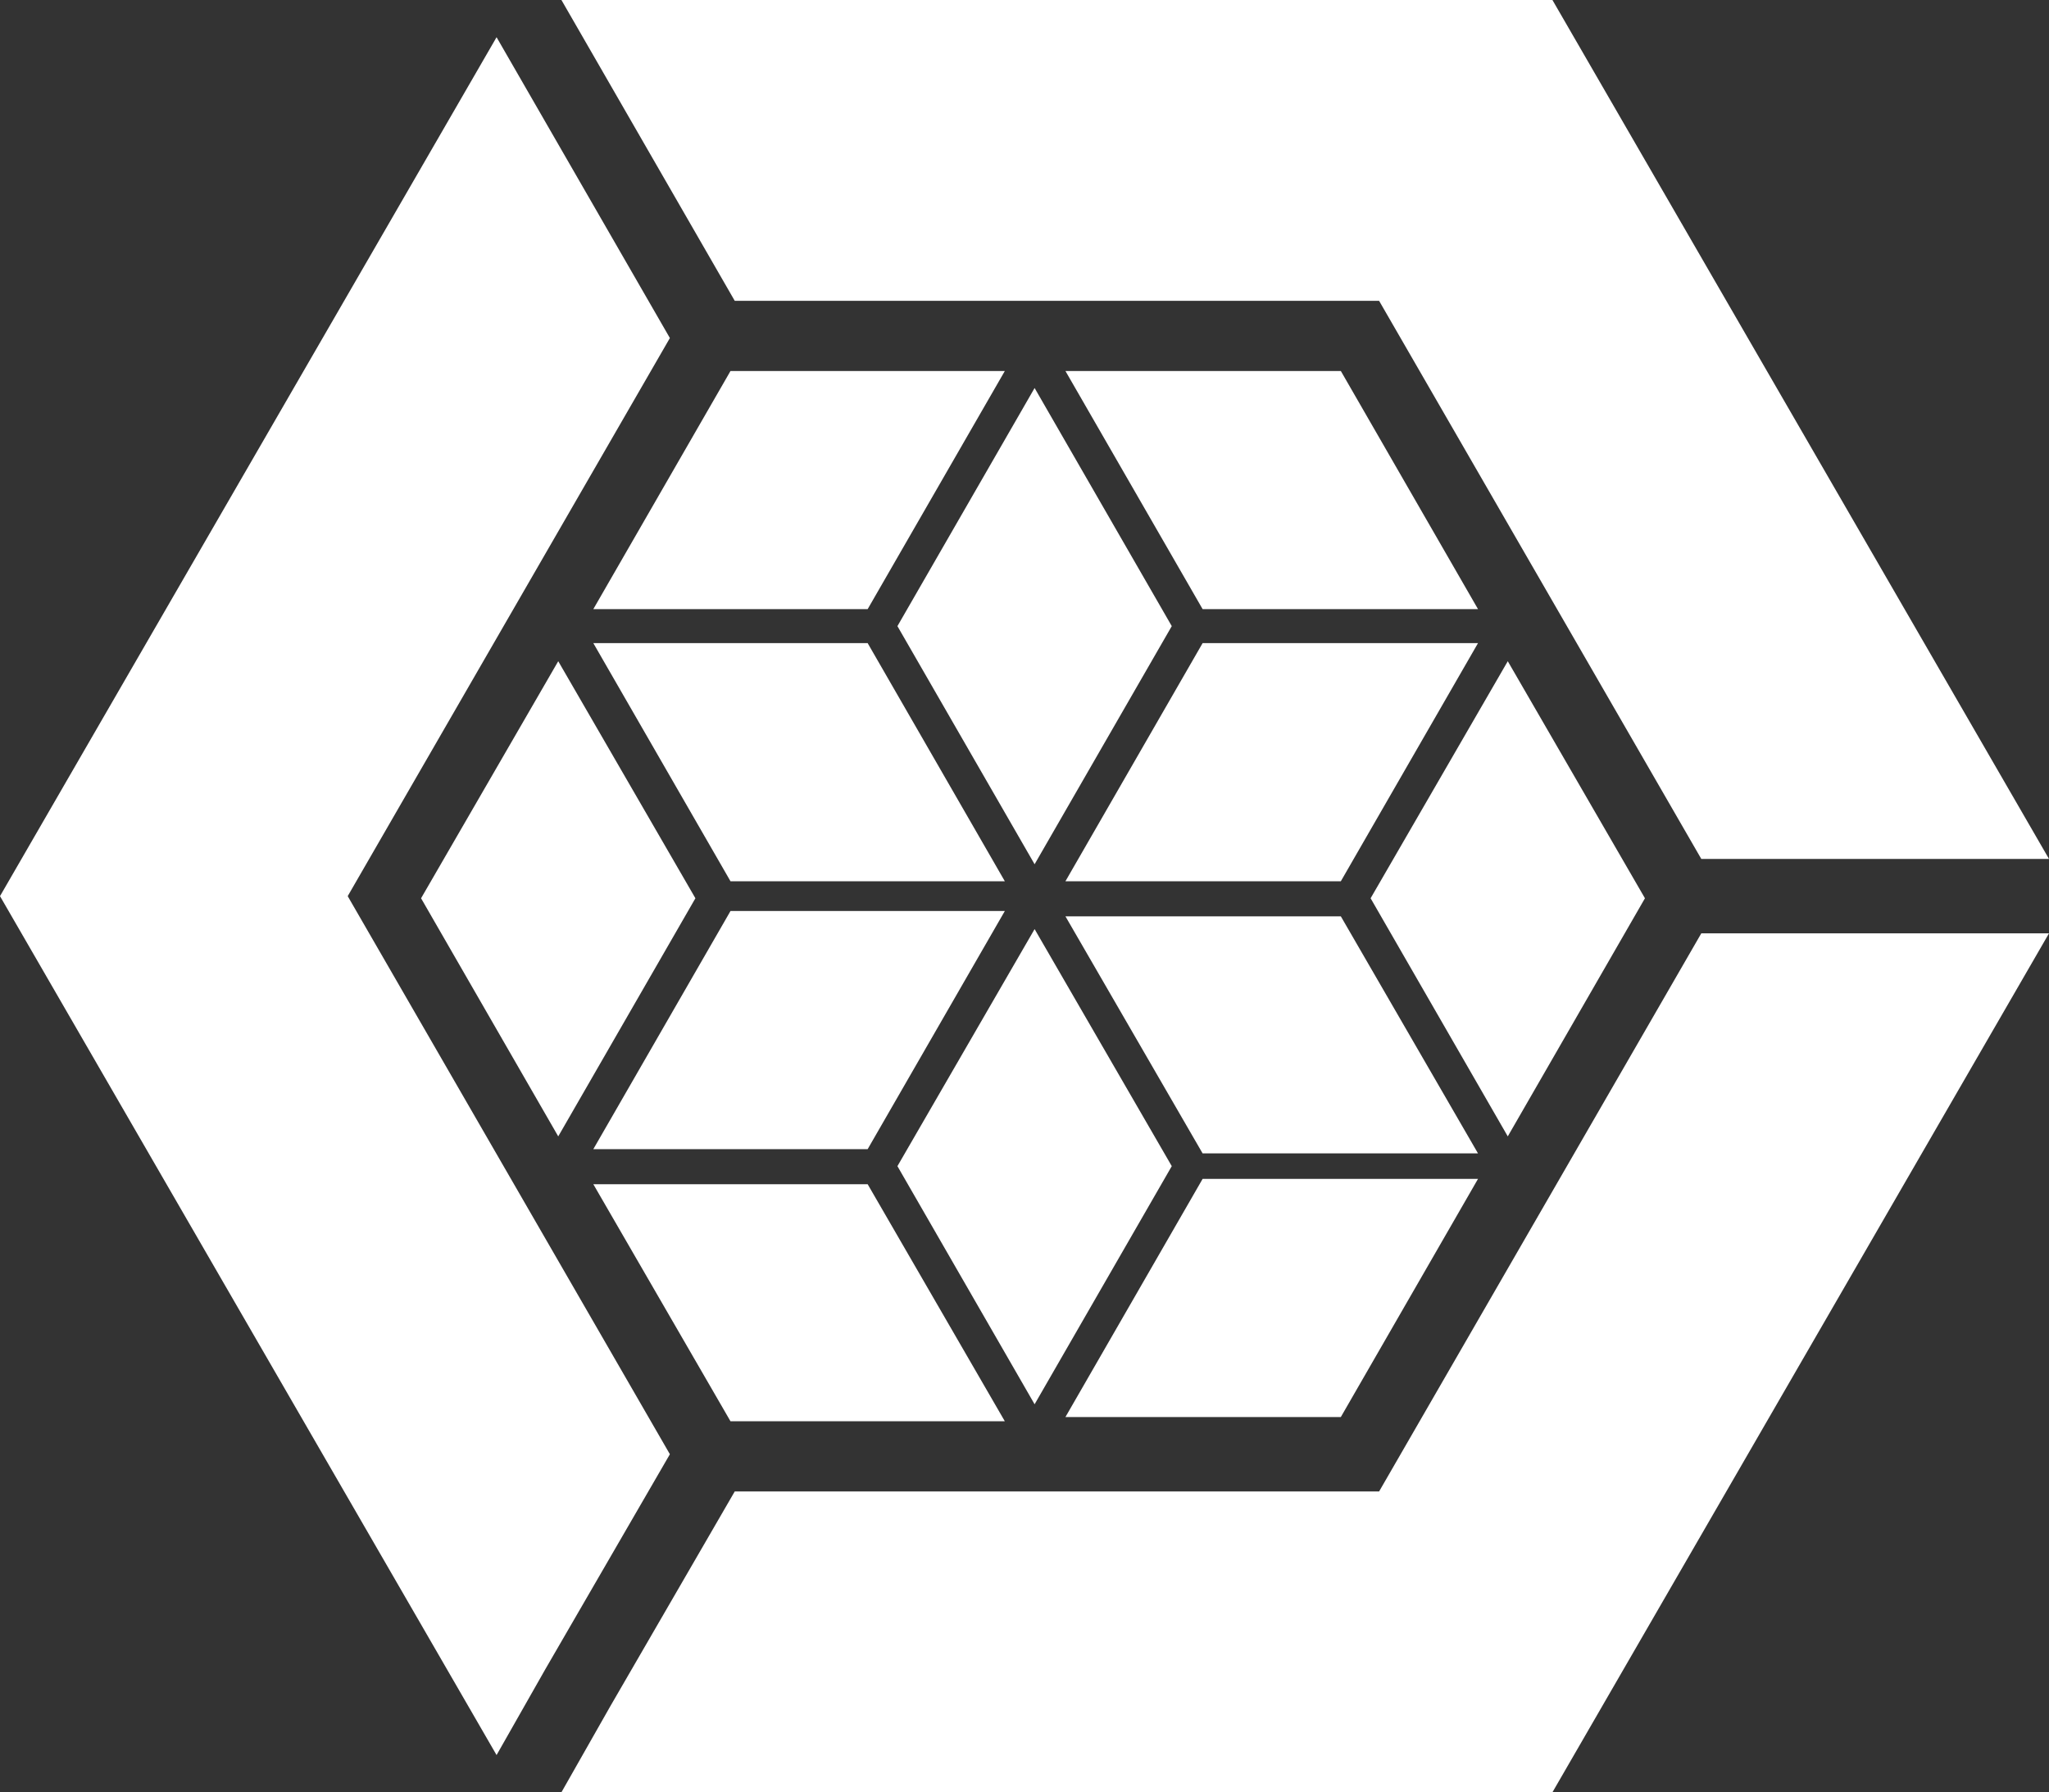
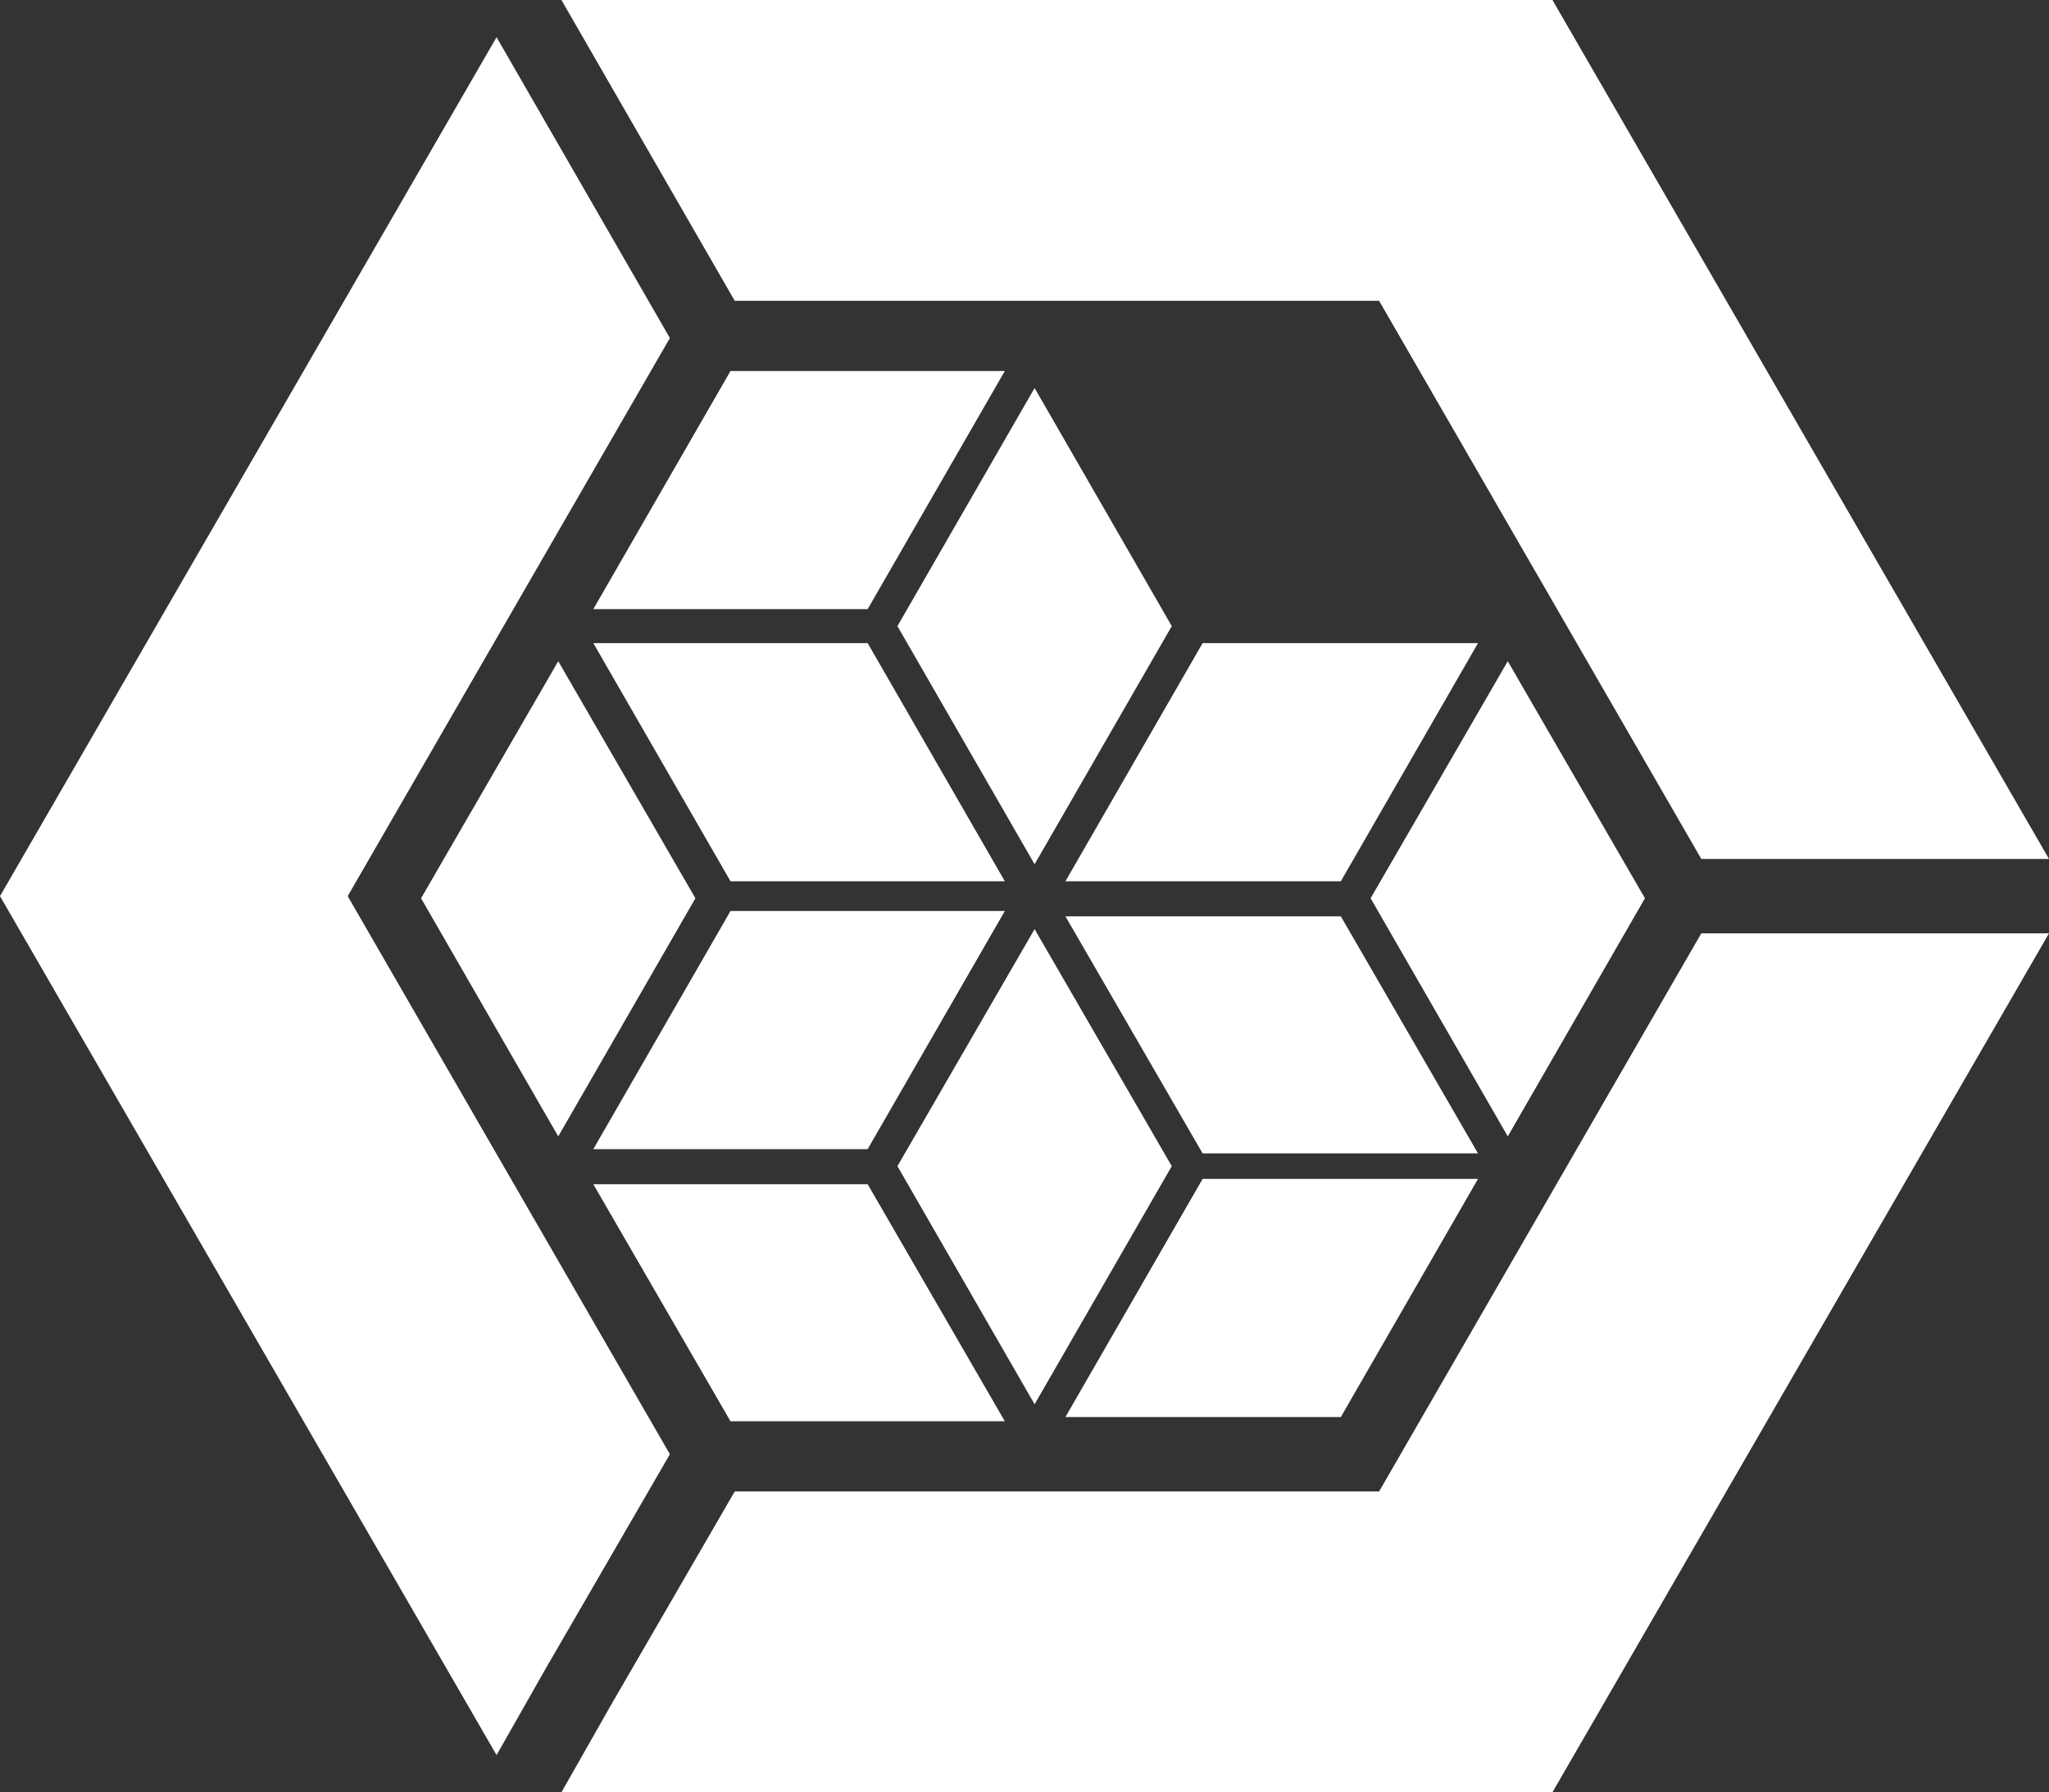
<svg xmlns="http://www.w3.org/2000/svg" width="192.7" height="168.6" viewBox="0 0 192.7 168.6">
  <rect x="0" y="0" width="192.7" height="168.6" fill="#333333" stroke="none" />
  <g id="BCB-YIELD-WHT-RGB" transform="translate(-380.7 -101.7)">
    <g id="Group_1356" data-name="Group 1356">
      <g id="Group_1353" data-name="Group 1353">
        <g id="Group_1352" data-name="Group 1352">
          <path id="Path_804" data-name="Path 804" d="M449.8,242l-11.7,20.2-4.6,8.1h93.2l46.7-80.8H540.7L510.4,242Z" fill="#fff" />
          <path id="Path_805" data-name="Path 805" d="M443.7,238.5,413.4,186l30.3-52.5-16.3-28.3L380.7,186l46.7,80.8,4.6-8.1Z" fill="#fff" />
          <path id="Path_806" data-name="Path 806" d="M540.7,182.5h32.7l-46.7-80.8H433.5L449.8,130h60.6Z" fill="#fff" />
        </g>
      </g>
      <g id="Group_1355" data-name="Group 1355">
        <g id="Group_1354" data-name="Group 1354">
          <path id="Path_807" data-name="Path 807" d="M519.7,162.2H493.8l-12.9,22.4h25.9Z" fill="#fff" />
          <path id="Path_808" data-name="Path 808" d="M522.5,208.6l12.9-22.4-12.9-22.3-12.9,22.3Z" fill="#fff" />
          <path id="Path_809" data-name="Path 809" d="M480.9,187.9l12.9,22.3h25.9l-12.9-22.3Z" fill="#fff" />
-           <path id="Path_810" data-name="Path 810" d="M480.9,136.6,493.8,159h25.9l-12.9-22.4Z" fill="#fff" />
          <path id="Path_811" data-name="Path 811" d="M519.7,212.6H493.8L480.9,235h25.9Z" fill="#fff" />
          <path id="Path_812" data-name="Path 812" d="M475.2,187.4H449.4l-12.9,22.4h25.8Z" fill="#fff" />
          <path id="Path_813" data-name="Path 813" d="M478,233.8l12.9-22.4L478,189.1l-12.9,22.3Z" fill="#fff" />
          <path id="Path_814" data-name="Path 814" d="M436.5,213.1l12.9,22.3h25.8l-12.9-22.3Z" fill="#fff" />
          <path id="Path_815" data-name="Path 815" d="M433.2,208.6l12.9-22.4-12.9-22.3-12.9,22.3Z" fill="#fff" />
          <path id="Path_816" data-name="Path 816" d="M475.2,136.6H449.4L436.5,159h25.8Z" fill="#fff" />
          <path id="Path_817" data-name="Path 817" d="M478,183l12.9-22.4L478,138.2l-12.9,22.4Z" fill="#fff" />
          <path id="Path_818" data-name="Path 818" d="M436.5,162.2l12.9,22.4h25.8l-12.9-22.4Z" fill="#fff" />
        </g>
      </g>
    </g>
  </g>
</svg>